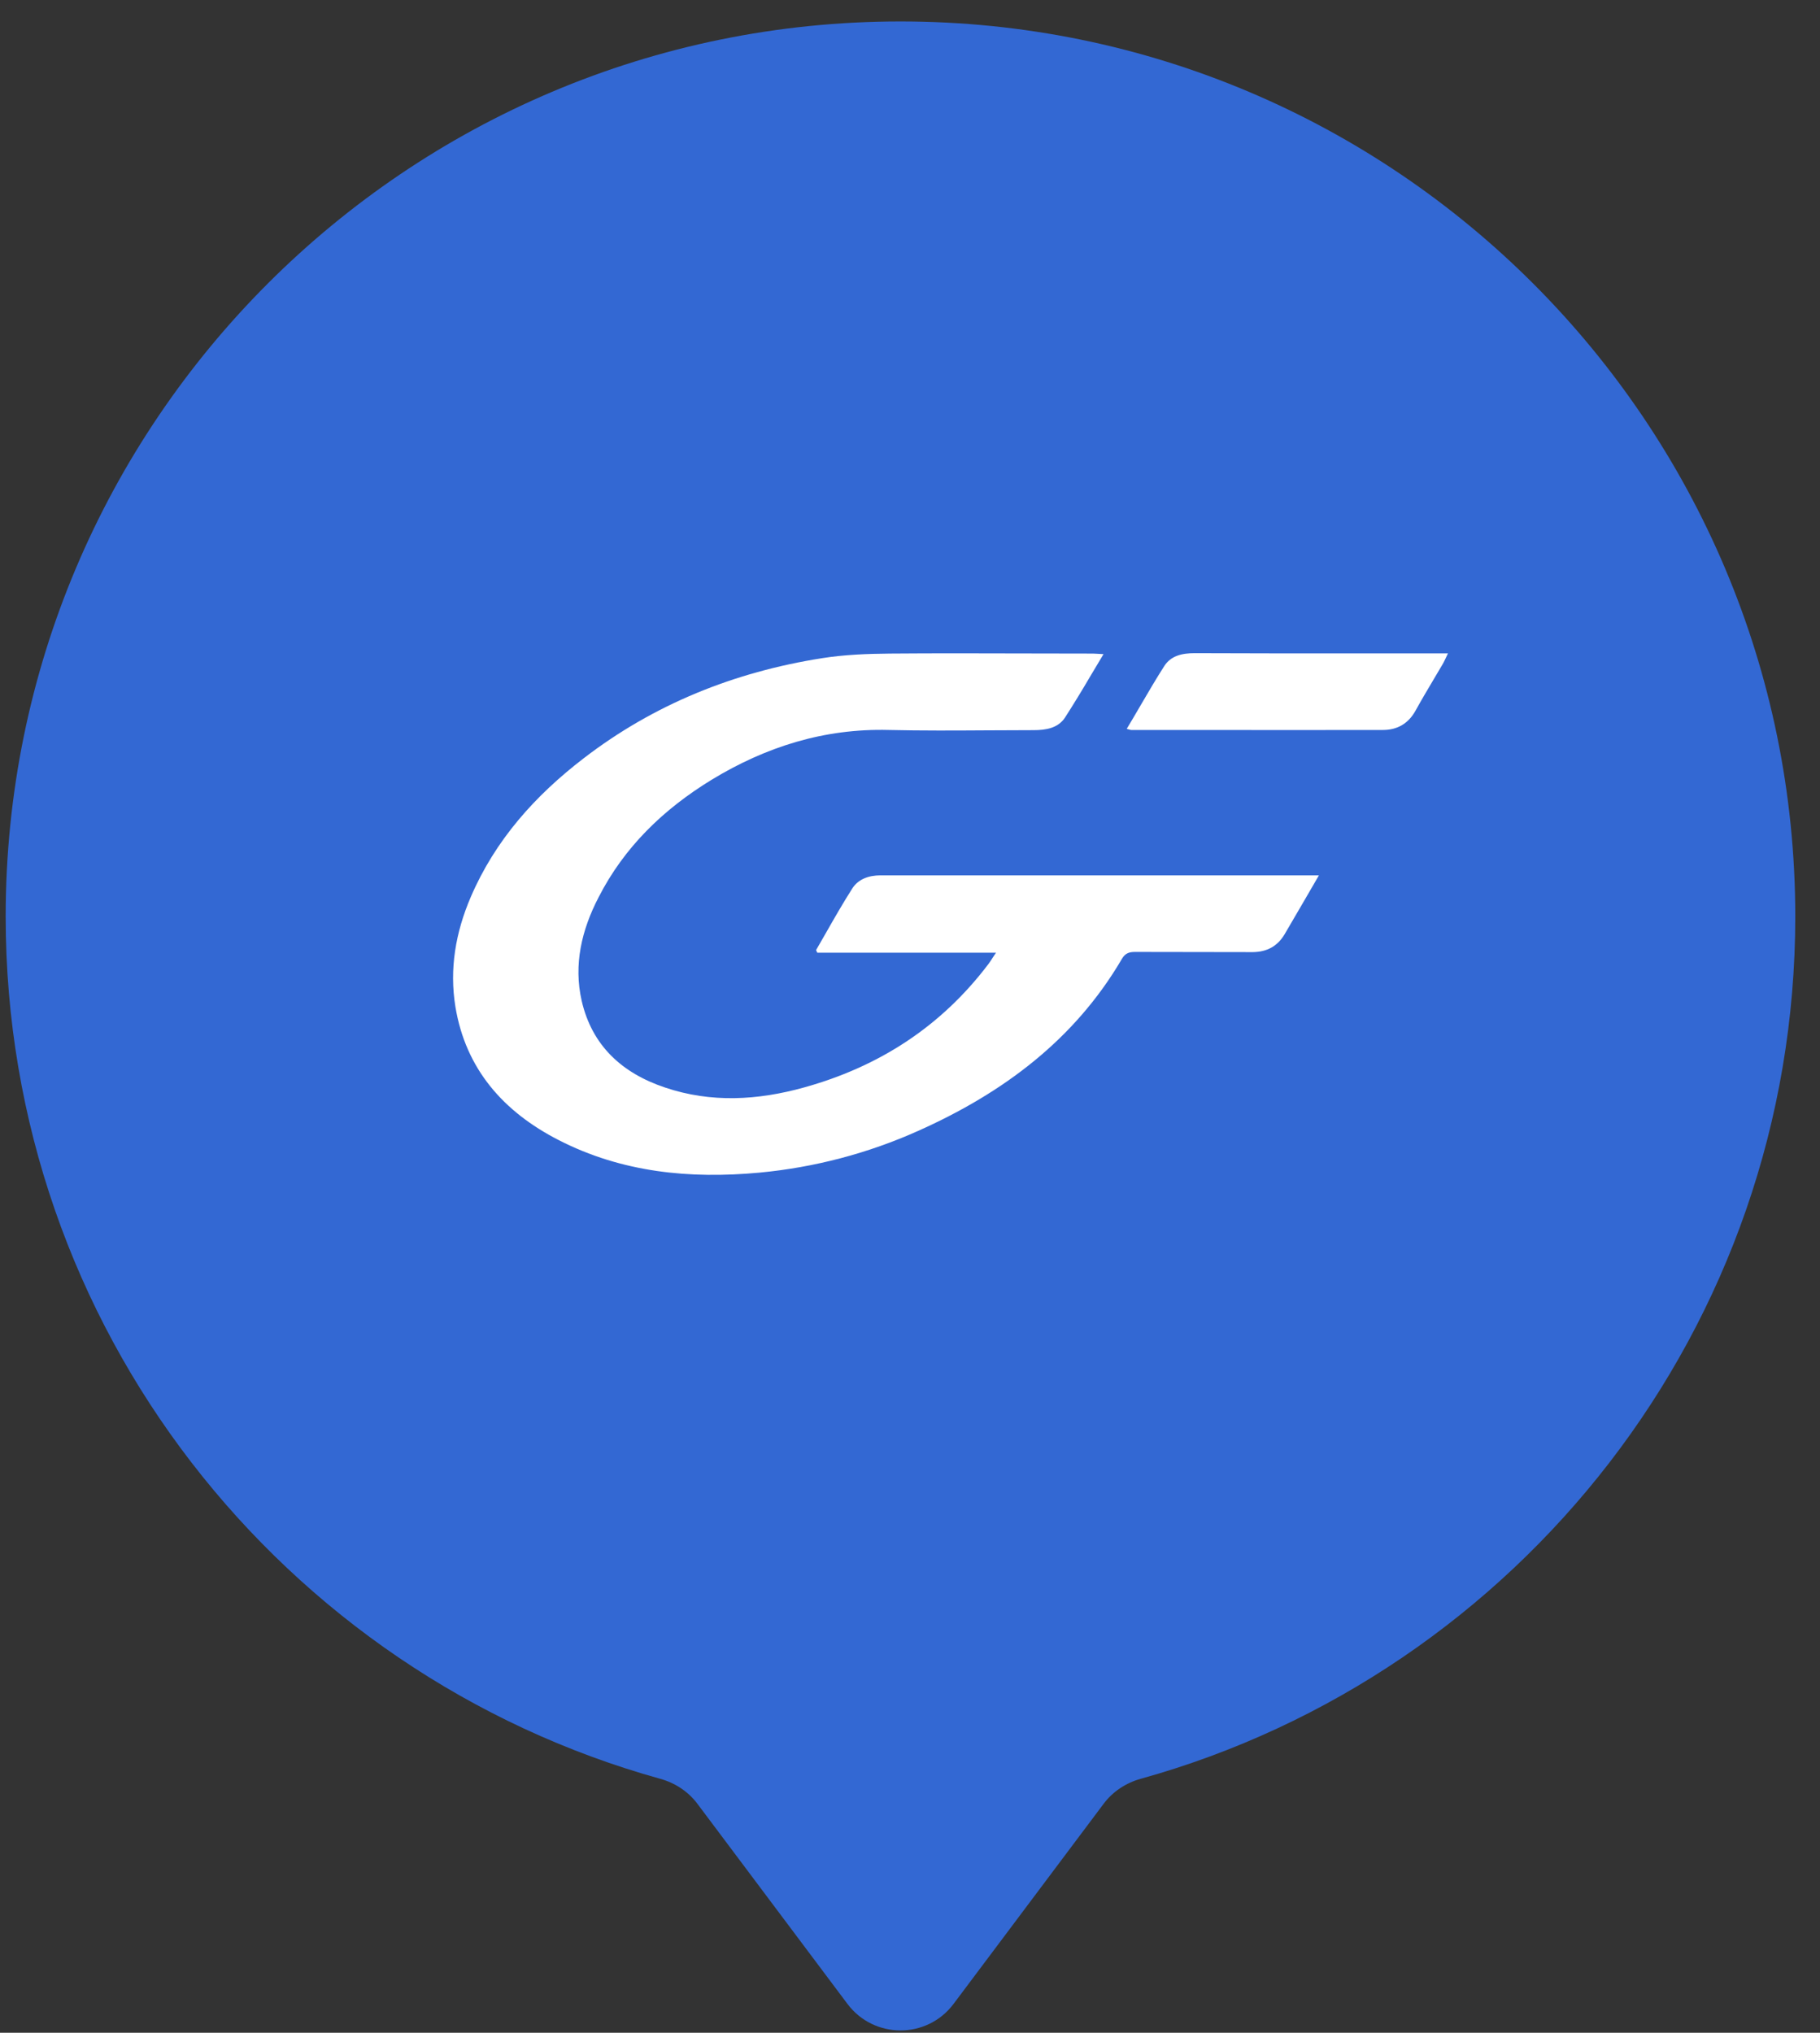
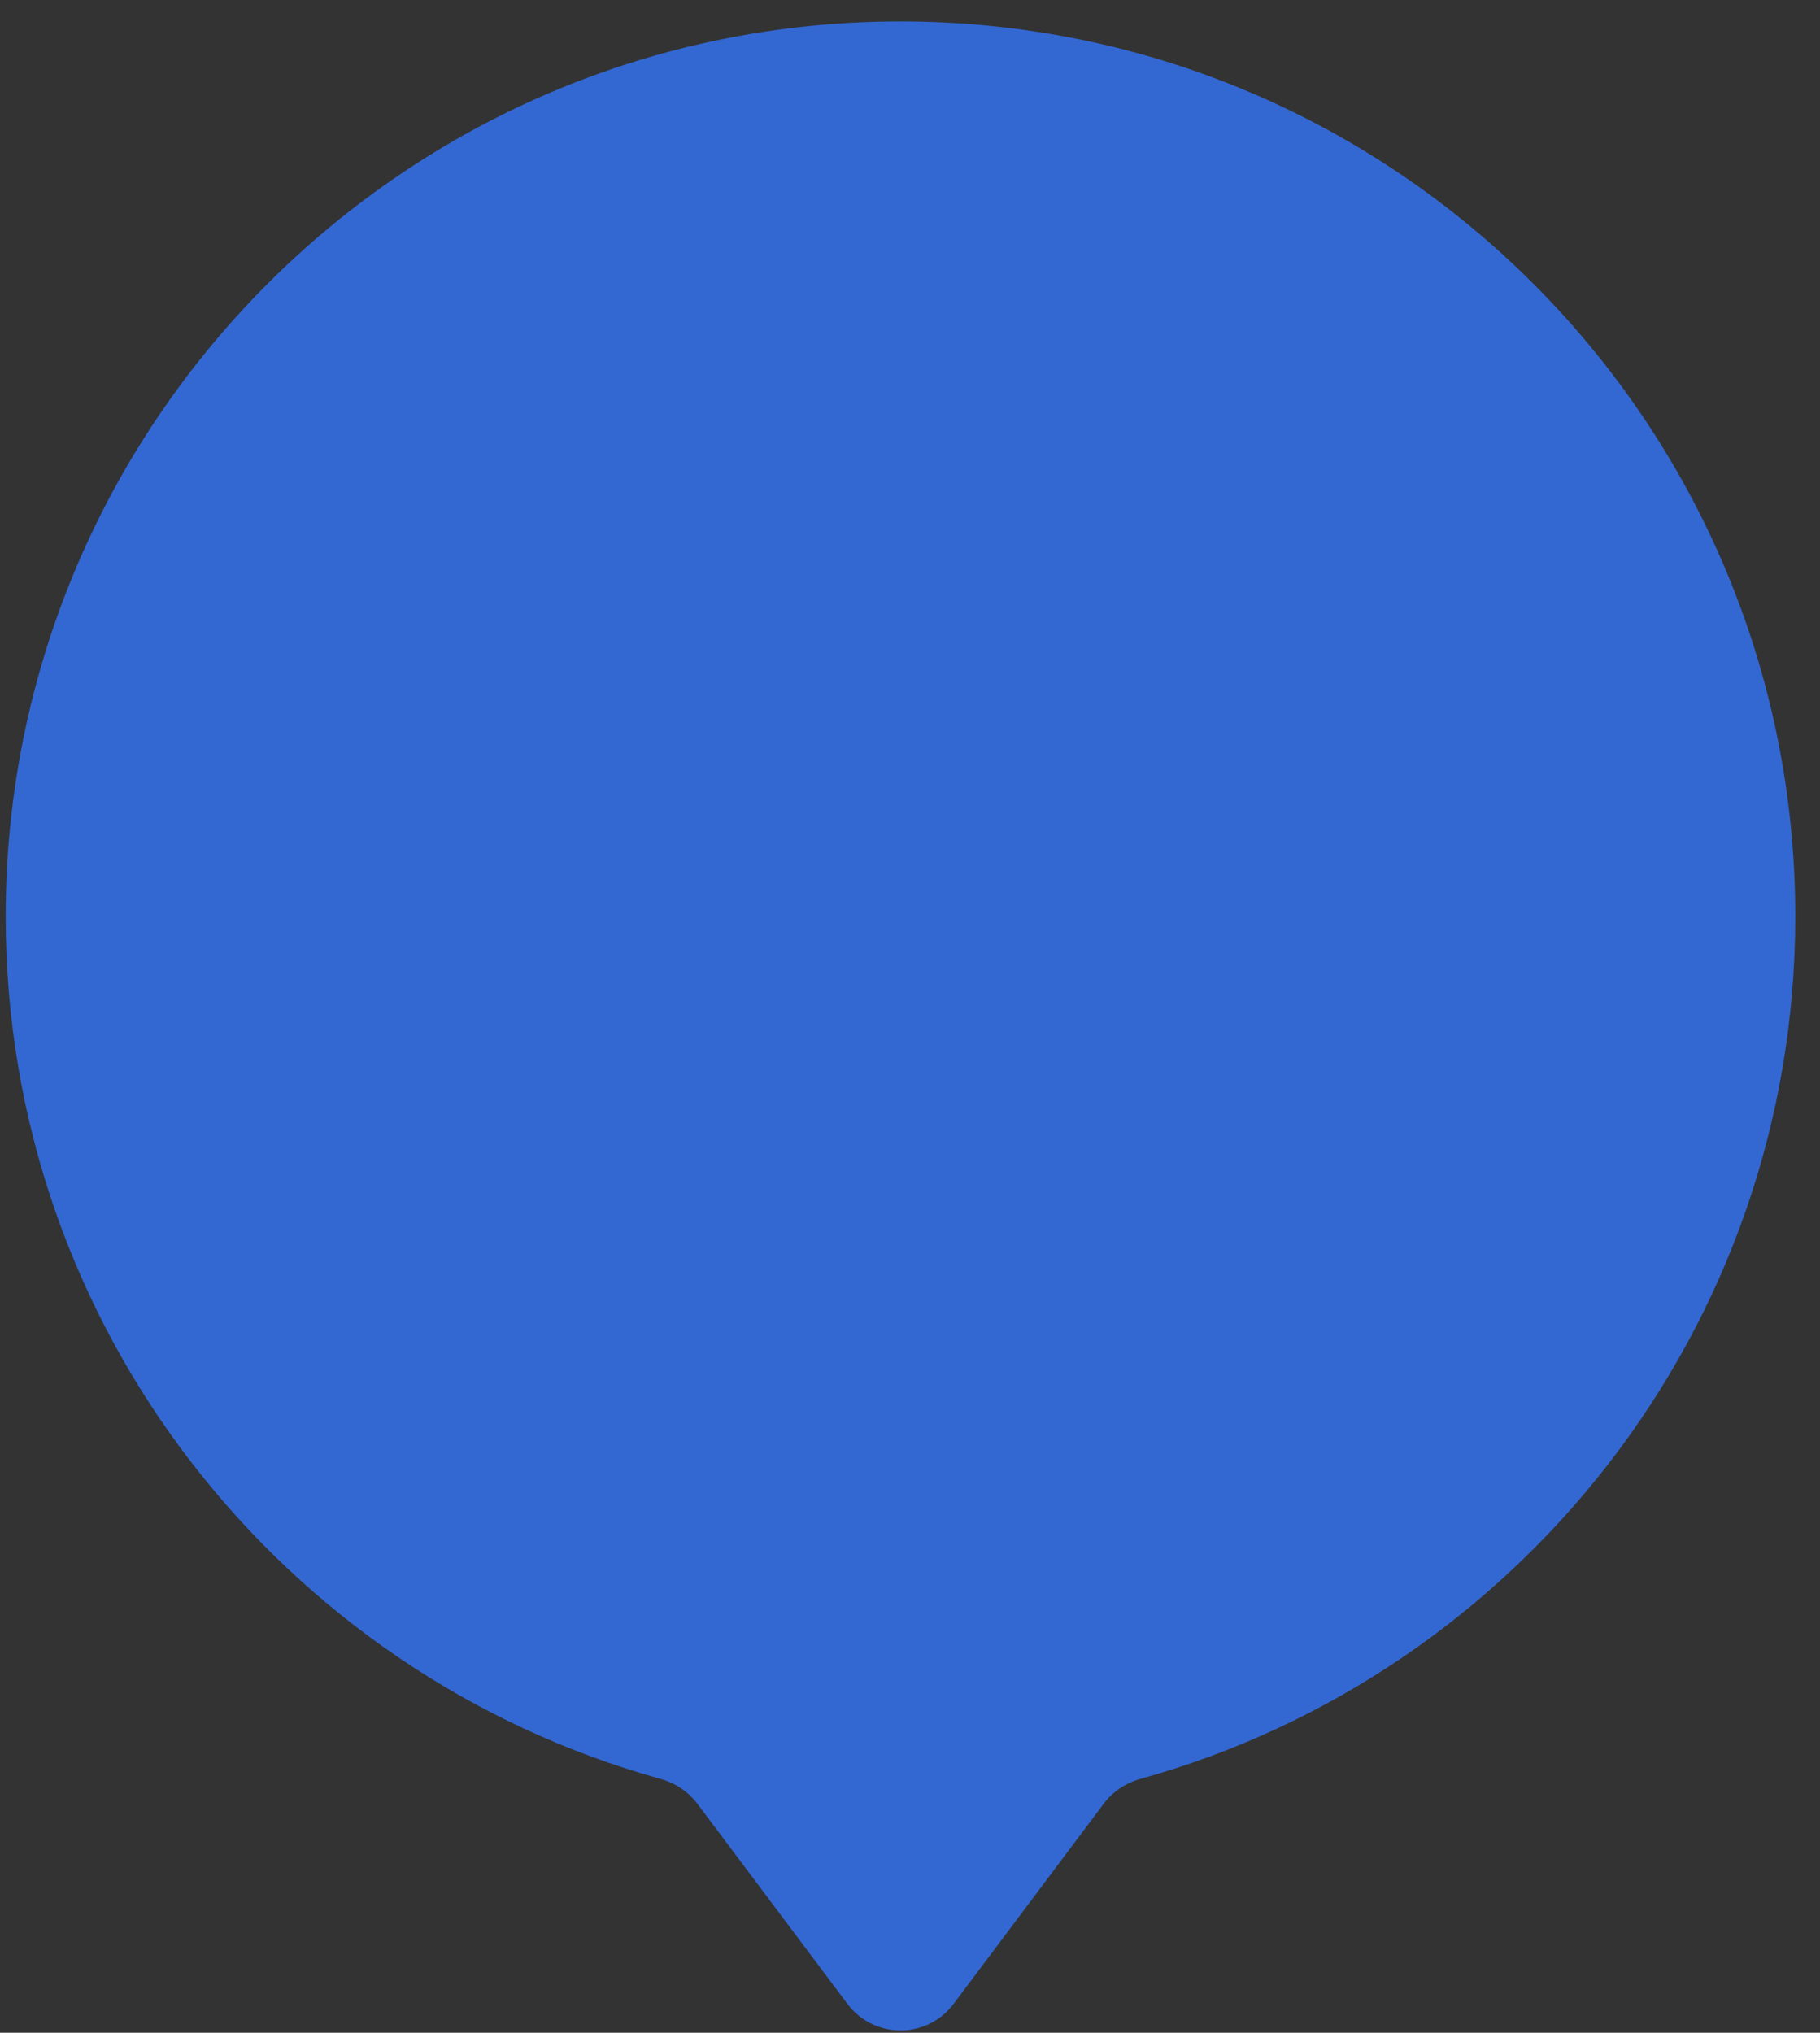
<svg xmlns="http://www.w3.org/2000/svg" width="60" height="67" viewBox="0 0 60 67" fill="none">
  <rect x="0" y="0" width="60" height="67" fill="#333333" stroke="none" />
  <path fill-rule="evenodd" clip-rule="evenodd" d="M36.386 59.45C36.687 59.048 37.12 58.765 37.604 58.63C50.05 55.171 59.185 43.755 59.185 30.206C59.185 13.914 45.978 0.707 29.686 0.707C13.394 0.707 0.187 13.914 0.187 30.206C0.187 43.756 9.323 55.172 21.771 58.631C22.256 58.766 22.688 59.049 22.99 59.451L27.938 66.049C28.813 67.215 30.562 67.215 31.436 66.049L36.386 59.45Z" fill="#3368D3" />
-   <path d="M45.593 24.06C46.068 24.06 46.433 23.846 46.668 23.419C46.861 23.07 47.065 22.726 47.27 22.381C47.372 22.21 47.474 22.037 47.575 21.865C47.608 21.804 47.639 21.739 47.675 21.662L47.735 21.536H47.371L45.371 21.536C43.374 21.539 41.378 21.537 39.381 21.529C38.973 21.529 38.603 21.609 38.381 21.956C38.113 22.374 37.862 22.803 37.607 23.24C37.456 23.499 37.304 23.76 37.145 24.023C37.167 24.029 37.186 24.035 37.202 24.039C37.248 24.053 37.271 24.06 37.294 24.06L40.06 24.061C41.904 24.062 43.748 24.064 45.593 24.06H45.593Z" fill="white" />
-   <path d="M42.351 30.791L42.981 29.712C43.051 29.591 43.121 29.469 43.196 29.343V29.342C43.286 29.189 43.38 29.029 43.481 28.852H29.026C28.643 28.852 28.291 28.974 28.093 29.291C27.788 29.77 27.505 30.264 27.225 30.756C27.119 30.941 27.014 31.126 26.907 31.309C26.903 31.317 26.91 31.331 26.922 31.355C26.929 31.368 26.936 31.382 26.944 31.401H32.835C32.791 31.465 32.755 31.523 32.721 31.574C32.678 31.644 32.631 31.712 32.582 31.779C31.032 33.827 28.988 35.156 26.5 35.845C24.981 36.266 23.443 36.358 21.924 35.845C20.503 35.37 19.516 34.462 19.176 32.986C18.904 31.791 19.176 30.651 19.732 29.578C20.578 27.92 21.875 26.669 23.462 25.7C25.246 24.615 27.173 24.005 29.297 24.06C30.392 24.085 31.488 24.079 32.583 24.072C33.081 24.069 33.579 24.066 34.077 24.066C34.484 24.066 34.885 23.999 35.114 23.645C35.397 23.203 35.672 22.755 35.937 22.301C36.081 22.058 36.227 21.812 36.38 21.56C36.315 21.558 36.25 21.554 36.185 21.549C36.135 21.545 36.085 21.542 36.034 21.542C35.291 21.542 34.548 21.54 33.804 21.538C32.316 21.534 30.826 21.53 29.34 21.542C28.593 21.548 27.834 21.578 27.099 21.694C24.203 22.151 21.559 23.212 19.244 24.992C17.638 26.224 16.323 27.694 15.52 29.565C15.02 30.73 14.81 31.937 15.014 33.187C15.354 35.236 16.595 36.644 18.417 37.577C20.498 38.644 22.739 38.864 25.036 38.65C26.847 38.48 28.617 38.015 30.273 37.272C33.07 36.023 35.429 34.266 36.991 31.596C37.096 31.419 37.226 31.376 37.417 31.376C38.065 31.379 38.714 31.379 39.362 31.379C40.009 31.379 40.656 31.379 41.301 31.382C41.77 31.376 42.116 31.188 42.351 30.791Z" fill="white" />
</svg>